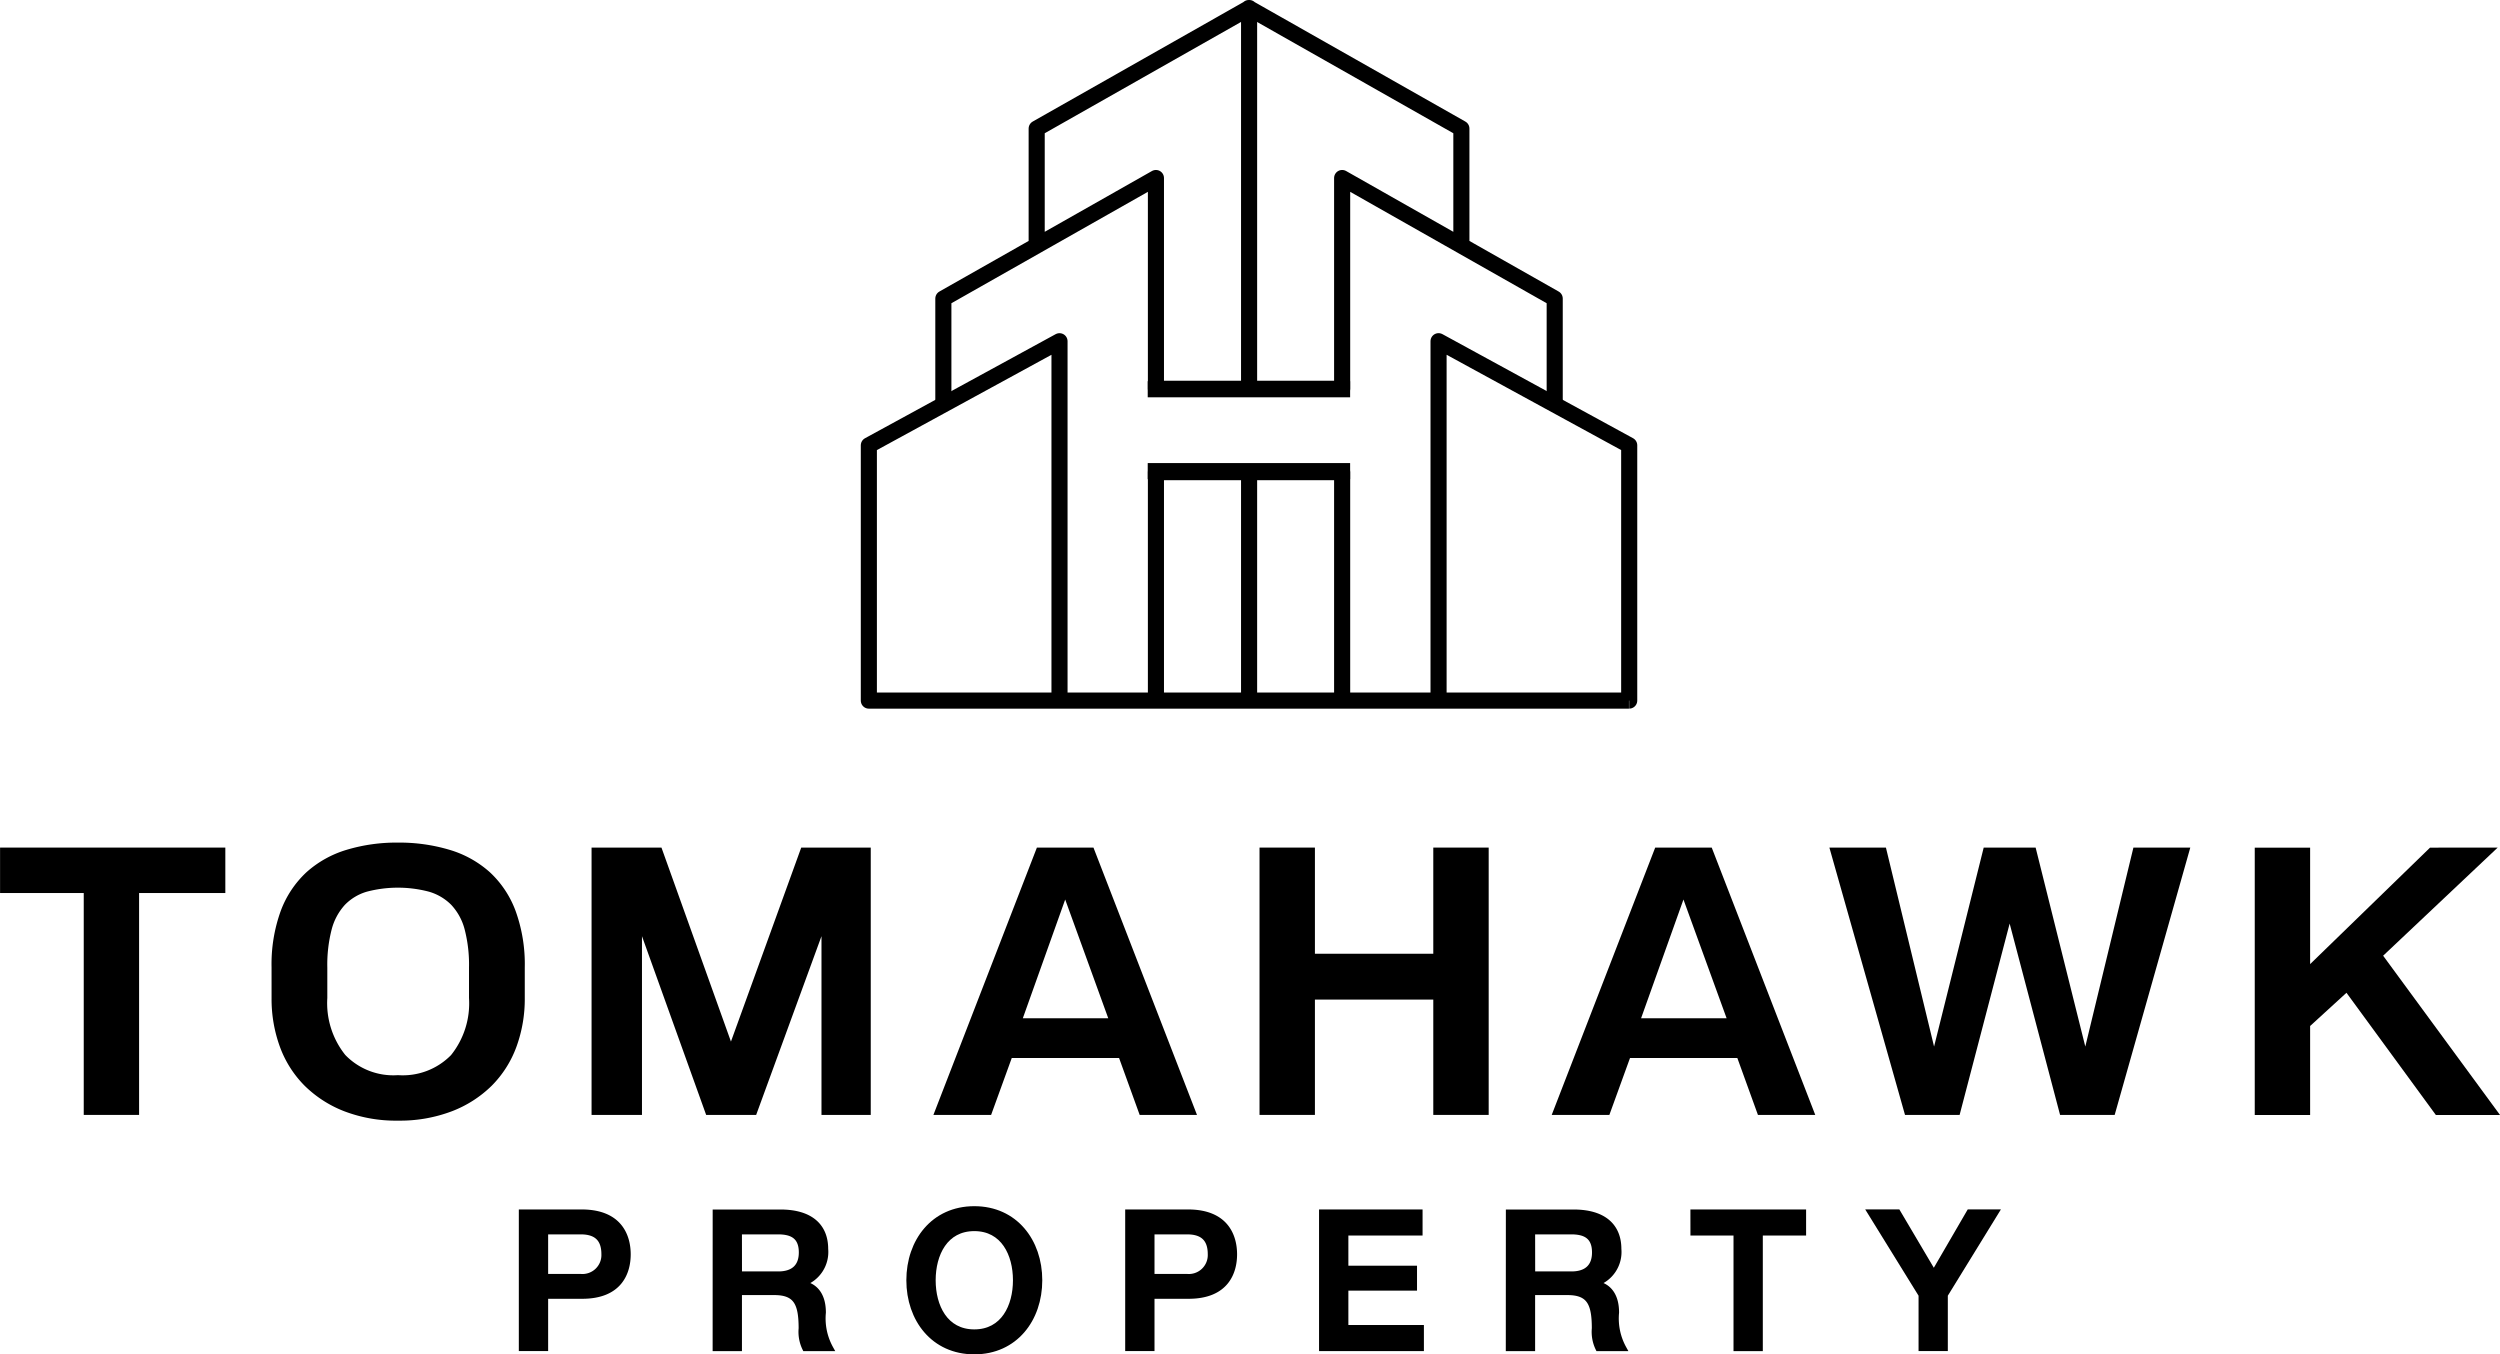
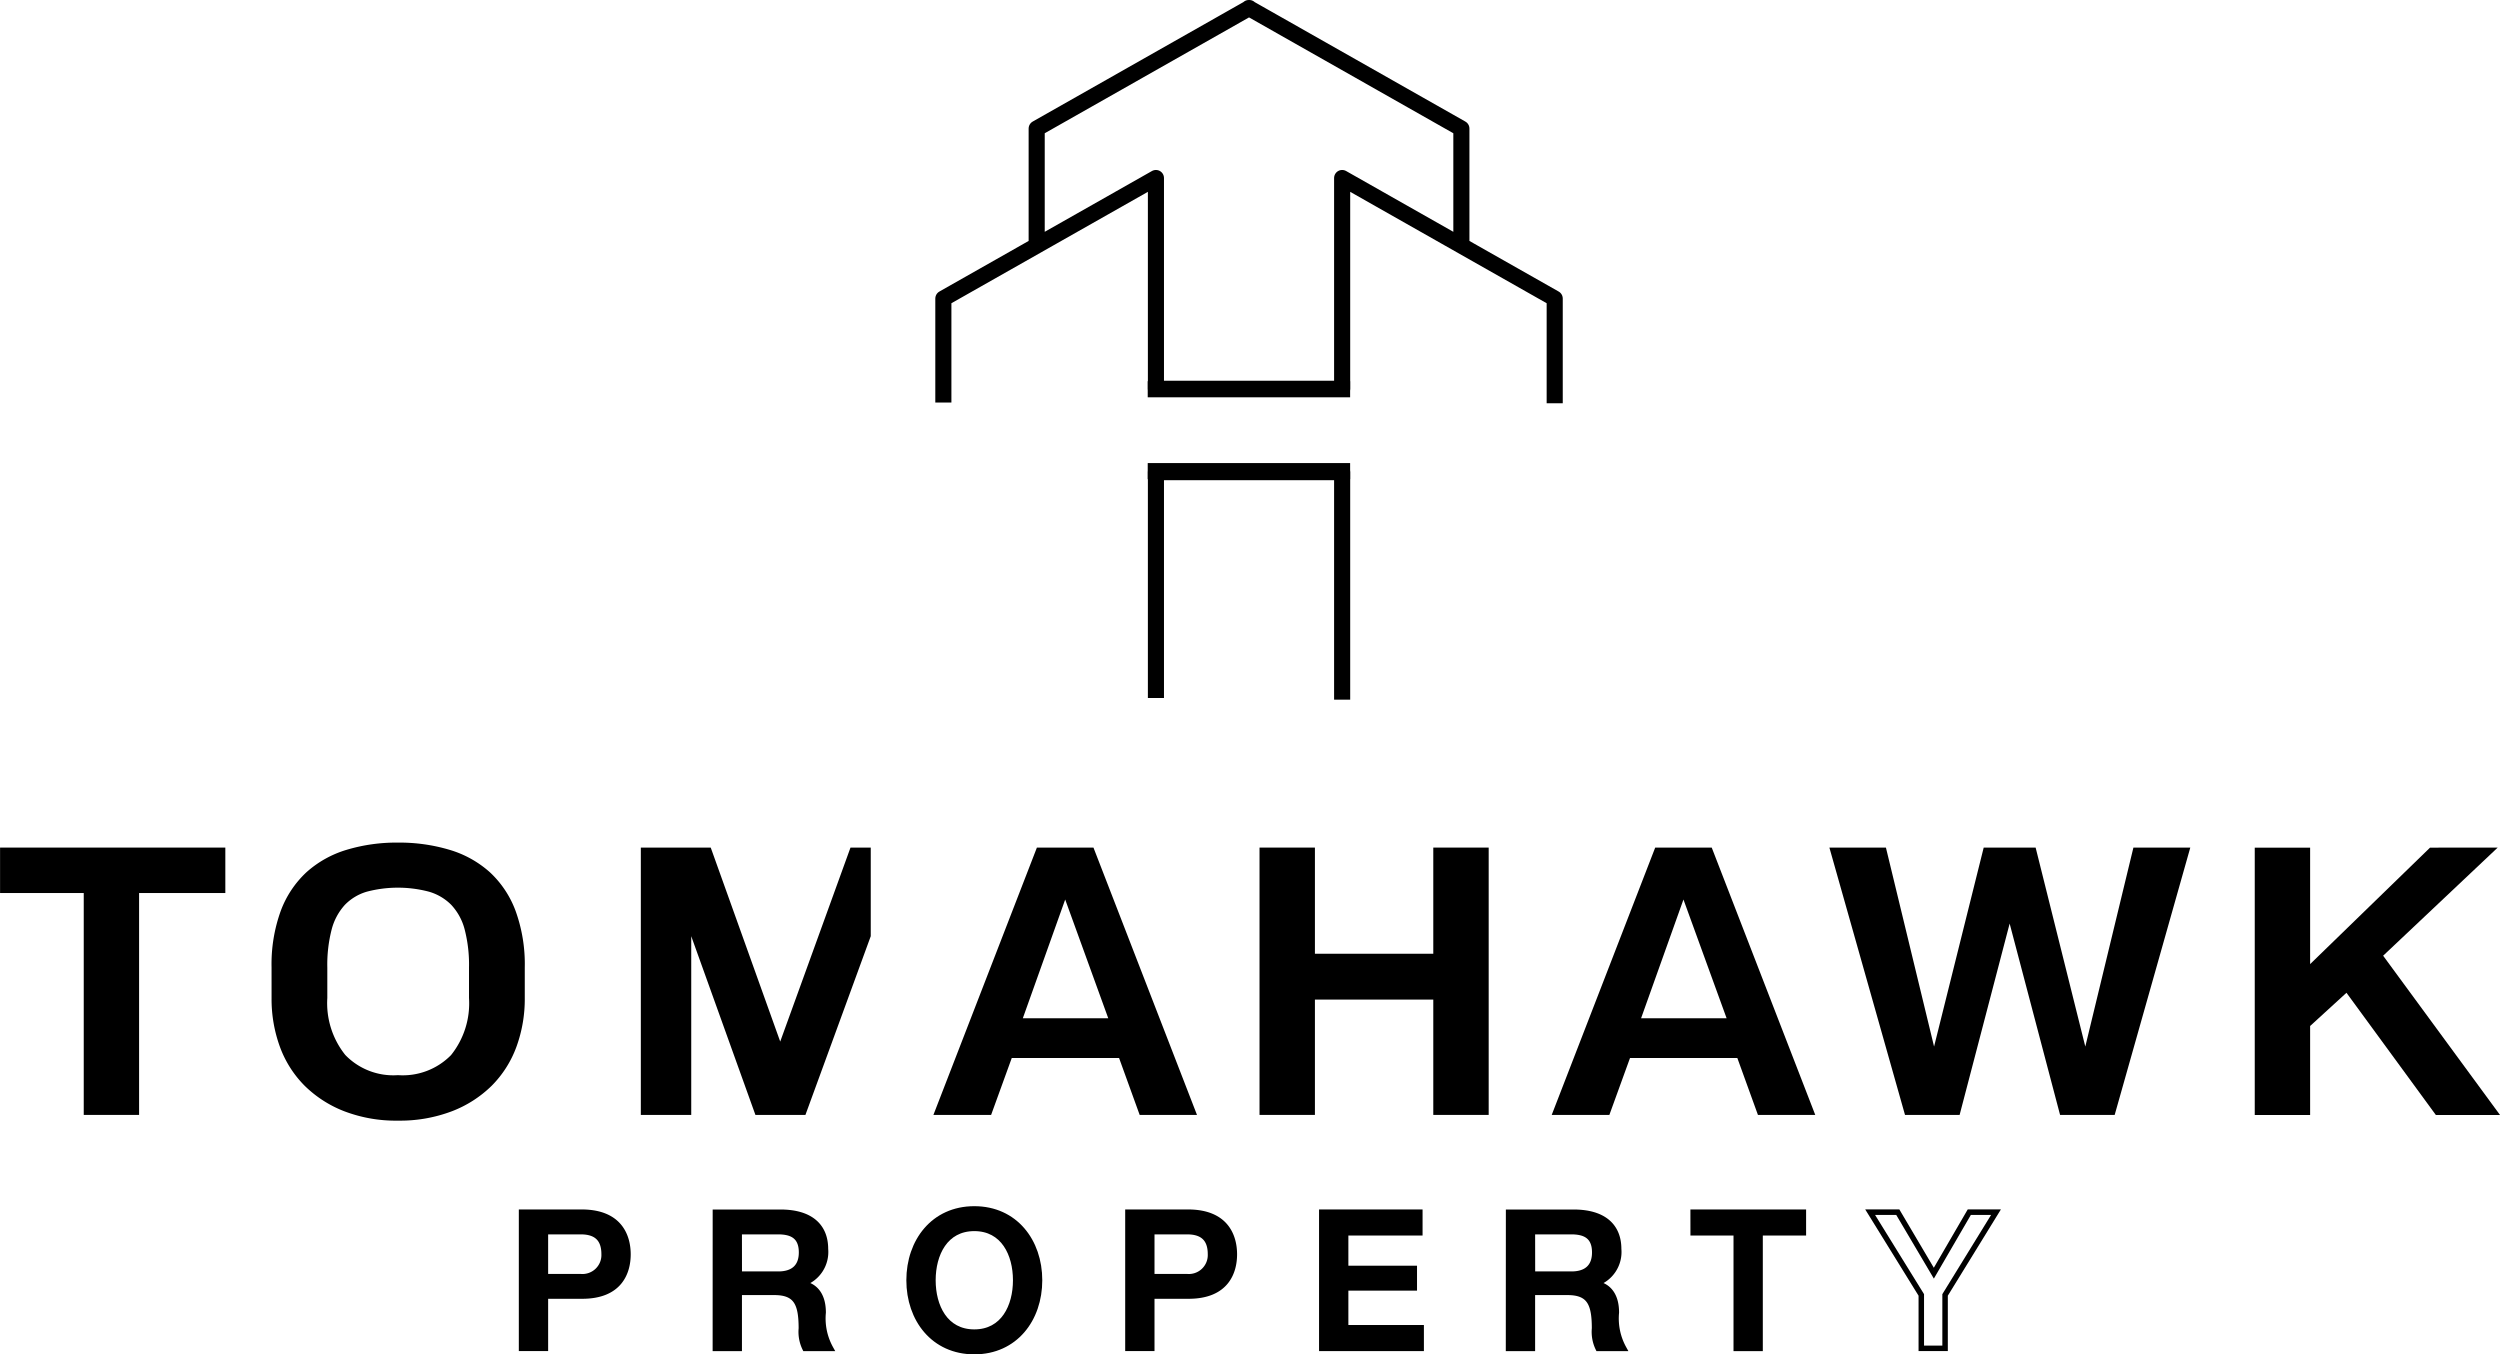
<svg xmlns="http://www.w3.org/2000/svg" width="185.725" height="100.614" viewBox="0 0 185.725 100.614">
  <g id="Grupo_477" data-name="Grupo 477" transform="translate(-3564.367 -6711)">
    <path id="Trazado_27373" data-name="Trazado 27373" d="M736.885,6325.842h2.592a1.611,1.611,0,0,0,1.771-1.672c0-1.332-.808-1.672-1.742-1.672h-2.621Zm-1.771-4.788h4.462c2.891,0,3.443,1.87,3.443,3.13s-.552,3.118-3.443,3.1h-2.691v3.883h-1.771Z" transform="translate(2868 480)" />
    <path id="Trazado_27374" data-name="Trazado 27374" d="M736.885,6325.842h2.592a1.611,1.611,0,0,0,1.771-1.672c0-1.332-.808-1.672-1.742-1.672h-2.621Zm-1.771-4.788h4.462c2.891,0,3.443,1.87,3.443,3.13s-.552,3.118-3.443,3.1h-2.691v3.883h-1.771Z" transform="translate(2868 480)" fill="none" stroke="#000" stroke-miterlimit="10" stroke-width="0.407" />
    <path id="Trazado_27375" data-name="Trazado 27375" d="M751.286,6325.658h2.9c1.12,0,1.729-.552,1.729-1.615,0-1.289-.835-1.545-1.756-1.545h-2.877Zm-1.771-4.6h4.832c2.21,0,3.343,1.019,3.343,2.733a2.456,2.456,0,0,1-1.672,2.551v.028c.609.086,1.5.539,1.5,2.14a4.6,4.6,0,0,0,.554,2.664h-1.9a2.807,2.807,0,0,1-.271-1.488c0-1.856-.382-2.678-2.012-2.678h-2.606v4.166h-1.771Z" transform="translate(2868 480)" />
    <path id="Trazado_27376" data-name="Trazado 27376" d="M751.286,6325.658h2.9c1.12,0,1.729-.552,1.729-1.615,0-1.289-.835-1.545-1.756-1.545h-2.877Zm-1.771-4.6h4.832c2.21,0,3.343,1.019,3.343,2.733a2.456,2.456,0,0,1-1.672,2.551v.028c.609.086,1.5.539,1.5,2.14a4.6,4.6,0,0,0,.554,2.664h-1.9a2.807,2.807,0,0,1-.271-1.488c0-1.856-.382-2.678-2.012-2.678h-2.606v4.166h-1.771Z" transform="translate(2868 480)" fill="none" stroke="#000" stroke-miterlimit="10" stroke-width="0.407" />
    <path id="Trazado_27377" data-name="Trazado 27377" d="M765.674,6326.111c0,1.941.907,3.853,3.074,3.853s3.075-1.912,3.075-3.853-.907-3.855-3.075-3.855-3.074,1.913-3.074,3.855m7.92,0c0,2.89-1.813,5.3-4.846,5.3s-4.845-2.409-4.845-5.3,1.814-5.3,4.845-5.3,4.846,2.408,4.846,5.3" transform="translate(2868 480)" />
    <path id="Trazado_27378" data-name="Trazado 27378" d="M765.674,6326.111c0,1.941.907,3.853,3.074,3.853s3.075-1.912,3.075-3.853-.907-3.855-3.075-3.855S765.674,6324.169,765.674,6326.111Zm7.92,0c0,2.89-1.813,5.3-4.846,5.3s-4.845-2.409-4.845-5.3,1.814-5.3,4.845-5.3S773.594,6323.22,773.594,6326.111Z" transform="translate(2868 480)" fill="none" stroke="#000" stroke-miterlimit="10" stroke-width="0.407" />
    <path id="Trazado_27379" data-name="Trazado 27379" d="M781.932,6325.842h2.592a1.611,1.611,0,0,0,1.771-1.672c0-1.332-.808-1.672-1.742-1.672h-2.621Zm-1.771-4.788h4.462c2.891,0,3.443,1.87,3.443,3.13s-.552,3.118-3.443,3.1h-2.691v3.883h-1.771Z" transform="translate(2868 480)" />
    <path id="Trazado_27380" data-name="Trazado 27380" d="M781.932,6325.842h2.592a1.611,1.611,0,0,0,1.771-1.672c0-1.332-.808-1.672-1.742-1.672h-2.621Zm-1.771-4.788h4.462c2.891,0,3.443,1.87,3.443,3.13s-.552,3.118-3.443,3.1h-2.691v3.883h-1.771Z" transform="translate(2868 480)" fill="none" stroke="#000" stroke-miterlimit="10" stroke-width="0.407" />
    <path id="Trazado_27381" data-name="Trazado 27381" d="M794.563,6321.054h7.283v1.53h-5.512v2.649h5.1v1.445h-5.1v2.961h5.611v1.531h-7.382Z" transform="translate(2868 480)" />
    <path id="Trazado_27382" data-name="Trazado 27382" d="M794.563,6321.054h7.283v1.53h-5.512v2.649h5.1v1.445h-5.1v2.961h5.611v1.531h-7.382Z" transform="translate(2868 480)" fill="none" stroke="#000" stroke-miterlimit="10" stroke-width="0.407" />
    <path id="Trazado_27383" data-name="Trazado 27383" d="M810.212,6325.658h2.9c1.12,0,1.729-.552,1.729-1.615,0-1.289-.835-1.545-1.756-1.545h-2.877Zm-1.771-4.6h4.831c2.211,0,3.344,1.019,3.344,2.733a2.456,2.456,0,0,1-1.672,2.551v.028c.609.086,1.5.539,1.5,2.14a4.6,4.6,0,0,0,.552,2.664h-1.9a2.825,2.825,0,0,1-.269-1.488c0-1.856-.383-2.678-2.012-2.678h-2.608v4.166h-1.771Z" transform="translate(2868 480)" />
    <path id="Trazado_27384" data-name="Trazado 27384" d="M810.212,6325.658h2.9c1.12,0,1.729-.552,1.729-1.615,0-1.289-.835-1.545-1.756-1.545h-2.877Zm-1.771-4.6h4.831c2.211,0,3.344,1.019,3.344,2.733a2.456,2.456,0,0,1-1.672,2.551v.028c.609.086,1.5.539,1.5,2.14a4.6,4.6,0,0,0,.552,2.664h-1.9a2.825,2.825,0,0,1-.269-1.488c0-1.856-.383-2.678-2.012-2.678h-2.608v4.166h-1.771Z" transform="translate(2868 480)" fill="none" stroke="#000" stroke-miterlimit="10" stroke-width="0.407" />
    <path id="Trazado_27385" data-name="Trazado 27385" d="M822.151,6321.054h8.188v1.53h-3.216v8.586h-1.77v-8.586h-3.2Z" transform="translate(2868 480)" />
    <path id="Trazado_27386" data-name="Trazado 27386" d="M822.151,6321.054h8.188v1.53h-3.216v8.586h-1.77v-8.586h-3.2Z" transform="translate(2868 480)" fill="none" stroke="#000" stroke-miterlimit="10" stroke-width="0.407" />
-     <path id="Trazado_27387" data-name="Trazado 27387" d="M839.1,6327.2l-3.8-6.148h2.054l2.678,4.533,2.634-4.533h1.984l-3.783,6.148v3.967H839.1Z" transform="translate(2868 480)" />
    <path id="Trazado_27388" data-name="Trazado 27388" d="M839.1,6327.2l-3.8-6.148h2.054l2.678,4.533,2.634-4.533h1.984l-3.783,6.148v3.967H839.1Z" transform="translate(2868 480)" fill="none" stroke="#000" stroke-miterlimit="10" stroke-width="0.407" />
    <path id="Trazado_27389" data-name="Trazado 27389" d="M713.107,6293.967v3.376H706.7v16.484h-4.112v-16.484h-6.216v-3.376Z" transform="translate(2868 480)" />
    <path id="Trazado_27390" data-name="Trazado 27390" d="M731.21,6302.876a10.477,10.477,0,0,0-.326-2.838,4.221,4.221,0,0,0-.993-1.816,3.824,3.824,0,0,0-1.66-.979,9.057,9.057,0,0,0-4.611,0,3.721,3.721,0,0,0-1.632.979,4.313,4.313,0,0,0-.979,1.816,10.479,10.479,0,0,0-.326,2.838v2.27a6.159,6.159,0,0,0,1.335,4.227,4.958,4.958,0,0,0,3.914,1.5,5.02,5.02,0,0,0,3.943-1.49,6.15,6.15,0,0,0,1.335-4.241Zm-14.669,0a11.617,11.617,0,0,1,.681-4.2,7.47,7.47,0,0,1,1.913-2.879,7.829,7.829,0,0,1,2.968-1.66,12.819,12.819,0,0,1,3.829-.54,12.964,12.964,0,0,1,3.844.54,7.8,7.8,0,0,1,2.981,1.66,7.438,7.438,0,0,1,1.914,2.879,11.617,11.617,0,0,1,.681,4.2v2.27a10.338,10.338,0,0,1-.623,3.631,7.979,7.979,0,0,1-1.831,2.88,8.592,8.592,0,0,1-2.965,1.9,10.84,10.84,0,0,1-4,.695,10.715,10.715,0,0,1-3.986-.695,8.626,8.626,0,0,1-2.951-1.9,7.979,7.979,0,0,1-1.831-2.88,10.338,10.338,0,0,1-.623-3.631Z" transform="translate(2868 480)" />
-     <path id="Trazado_27391" data-name="Trazado 27391" d="M761.055,6293.967v19.86h-3.66v-13.278l-4.853,13.278h-3.715l-4.768-13.278v13.278h-3.745v-19.86h5.193l5.162,14.412,5.221-14.412Z" transform="translate(2868 480)" />
+     <path id="Trazado_27391" data-name="Trazado 27391" d="M761.055,6293.967v19.86v-13.278l-4.853,13.278h-3.715l-4.768-13.278v13.278h-3.745v-19.86h5.193l5.162,14.412,5.221-14.412Z" transform="translate(2868 480)" />
    <path id="Trazado_27392" data-name="Trazado 27392" d="M775.5,6297.825l-3.149,8.824H778.7Zm2.1-3.858,7.691,19.86h-4.258l-1.53-4.227h-7.973l-1.533,4.227H765.71l7.688-19.86Z" transform="translate(2868 480)" />
    <path id="Trazado_27393" data-name="Trazado 27393" d="M806.961,6293.967v19.86h-4.115v-8.568h-8.794v8.568h-4.115v-19.86h4.115v7.887h8.794v-7.887Z" transform="translate(2868 480)" />
    <path id="Trazado_27394" data-name="Trazado 27394" d="M821.431,6297.825l-3.149,8.824h6.356Zm2.1-3.858,7.691,19.86h-4.258l-1.53-4.227H817.46l-1.533,4.227h-4.283l7.688-19.86Z" transform="translate(2868 480)" />
    <path id="Trazado_27395" data-name="Trazado 27395" d="M859.084,6293.967l-5.618,19.86H849.41l-3.746-14.215-3.717,14.215H837.89l-5.618-19.86h4.2l3.577,14.782,3.687-14.782h3.858l3.69,14.782,3.574-14.782Z" transform="translate(2868 480)" />
    <path id="Trazado_27396" data-name="Trazado 27396" d="M881.921,6293.967,873.41,6302l8.682,11.831h-4.766l-6.64-9.078-2.7,2.468v6.61h-4.114v-19.86h4.114v8.653l8.908-8.653Z" transform="translate(2868 480)" />
    <path id="Trazado_27397" data-name="Trazado 27397" d="M782.241,6282.853v-16.776h13.834v16.9m15.791-22.02v-7.778l-15.791-8.954v15.66H782.241v-15.66l-15.792,8.954v7.725m38.484-11.688v-8.665l-15.759-8.936v-.018l-.016.009-.016-.009v.018l-15.76,8.936v8.558" transform="translate(2868 480)" fill="none" stroke="#000" stroke-linejoin="round" stroke-width="1.196" />
    <path id="Trazado_27398" data-name="Trazado 27398" d="M796.668,6259.918H781.631M796.668,6266H781.631" transform="translate(2868 480)" fill="none" stroke="#000" stroke-miterlimit="10" stroke-width="1.196" />
-     <path id="Trazado_27399" data-name="Trazado 27399" d="M789.162,6266.22v16.82m0-51.448V6259.8m-14.084,23.25v-26.7l-14.164,7.732v18.966h56.468m-14.144-.2v-26.5l14.163,7.732v18.966H817.4" transform="translate(2868 480)" fill="none" stroke="#000" stroke-linejoin="round" stroke-width="1.196" />
  </g>
</svg>